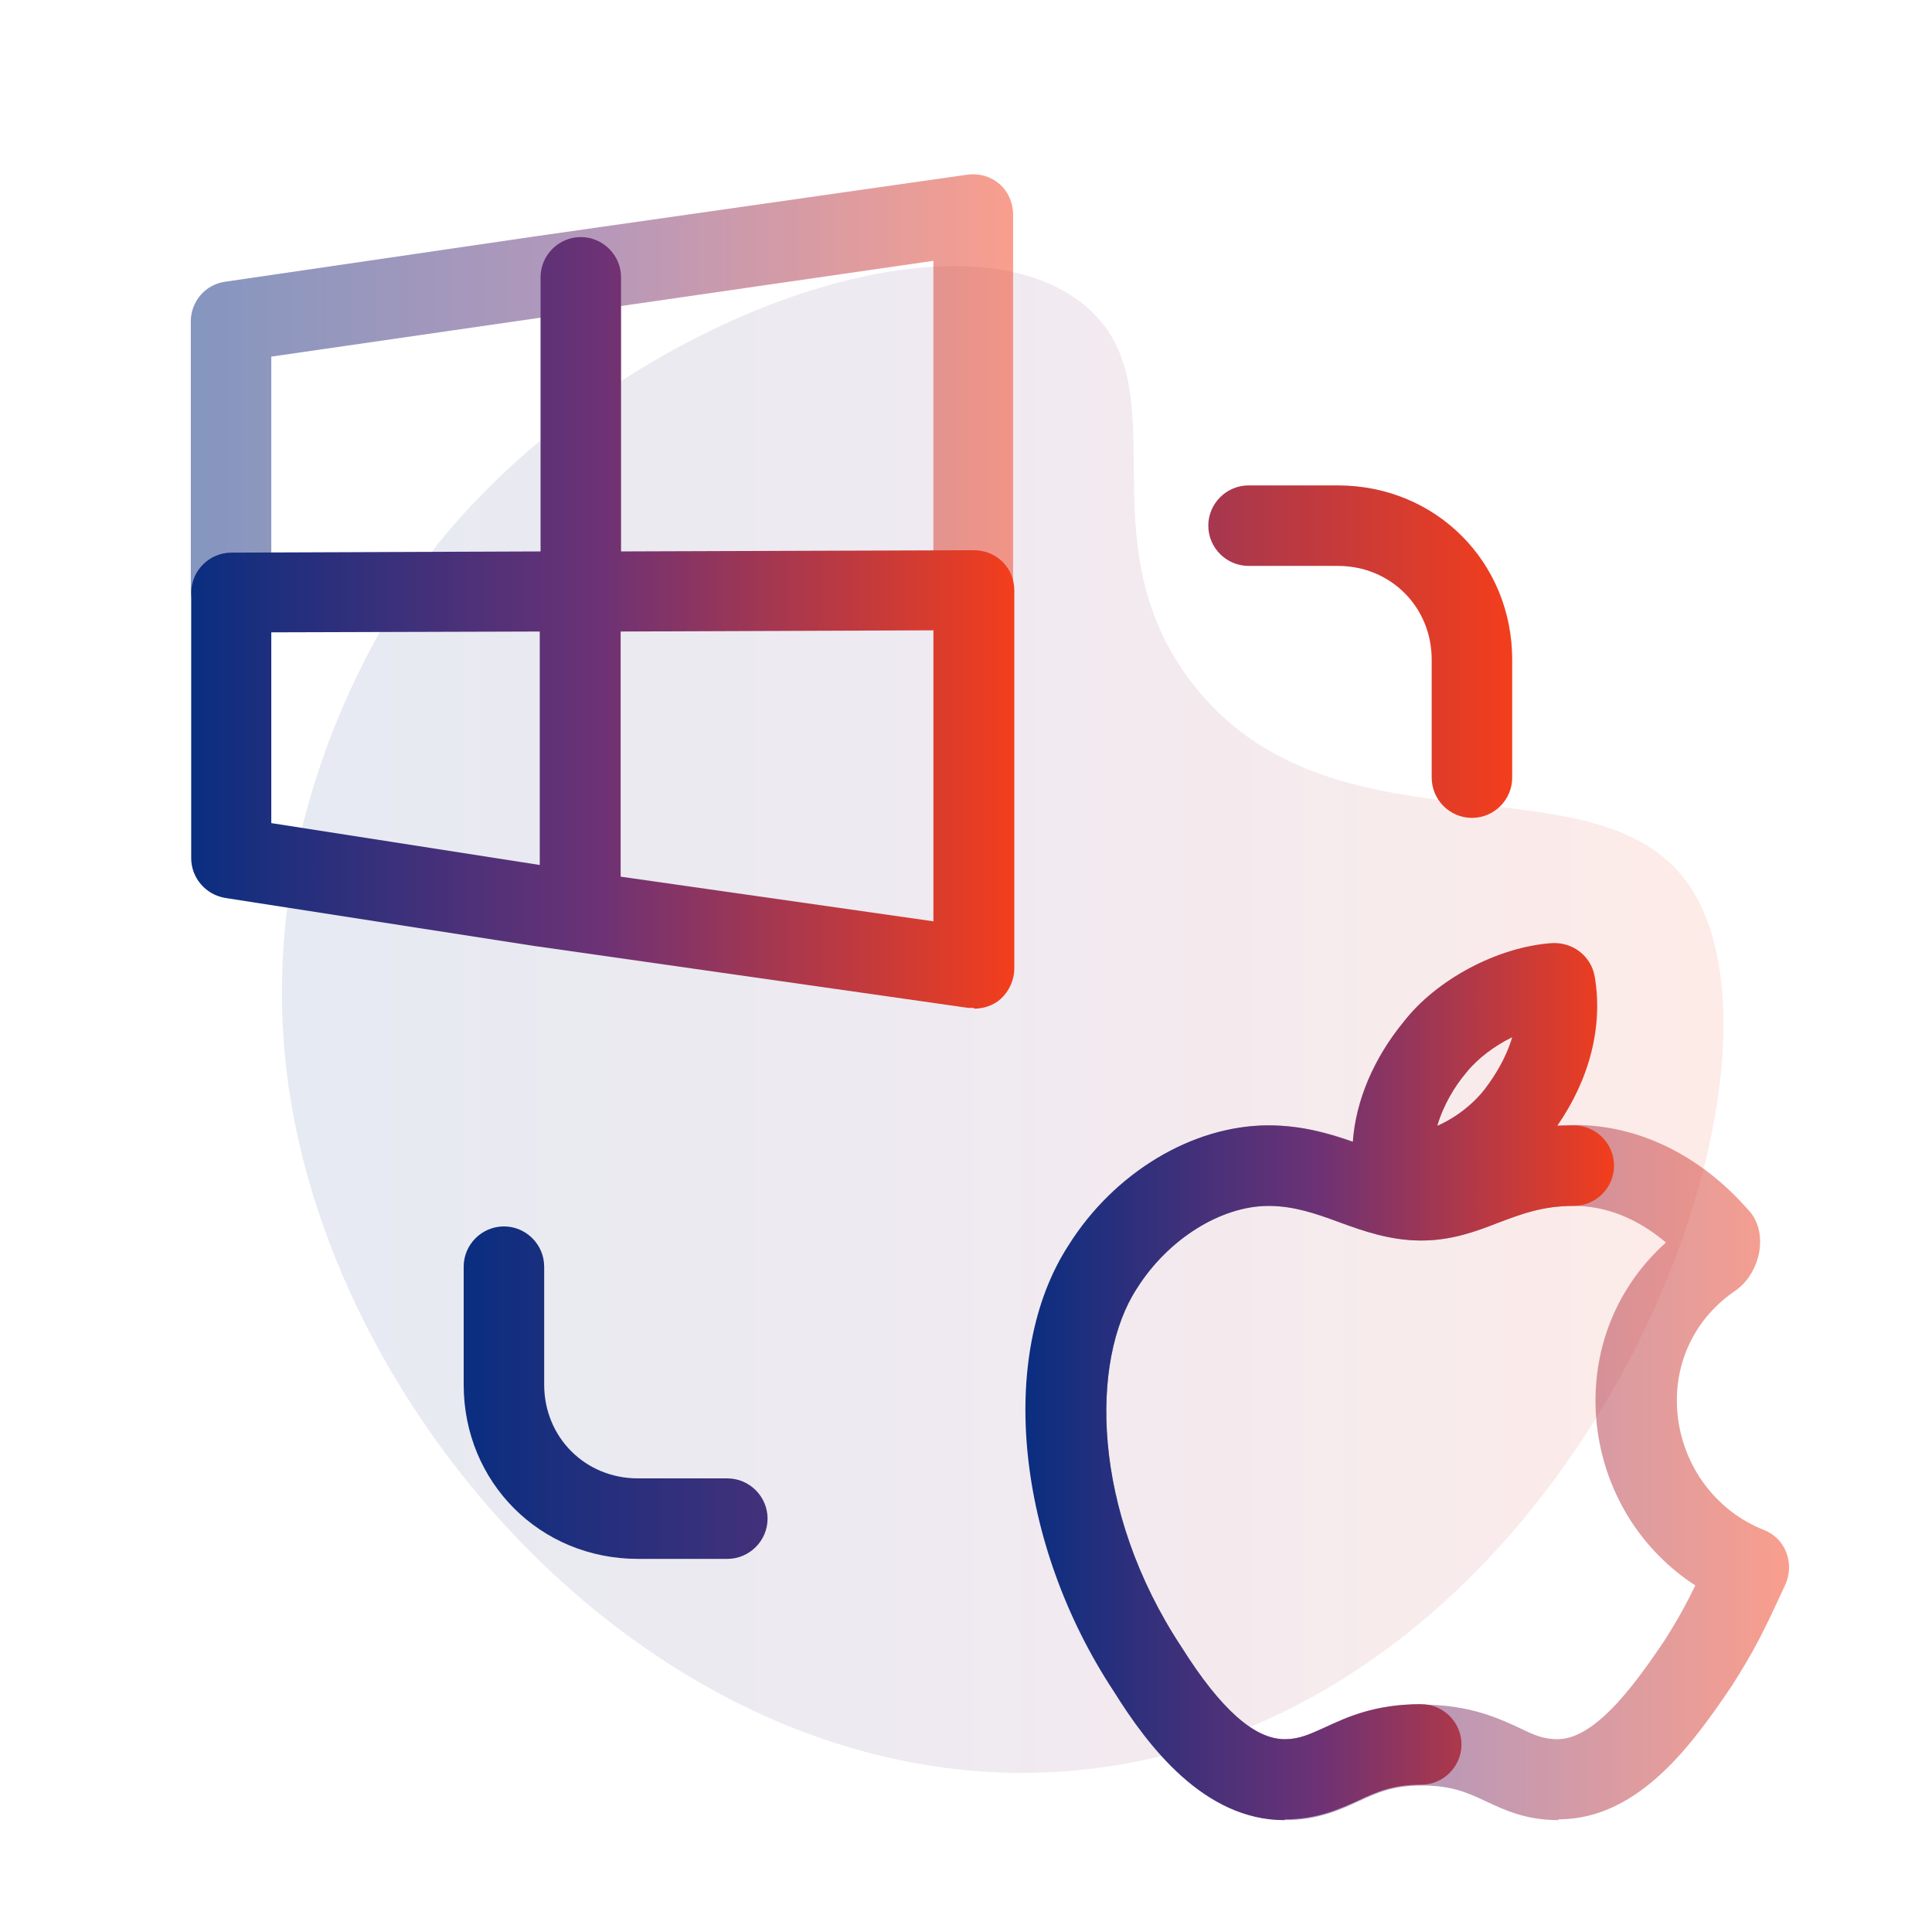
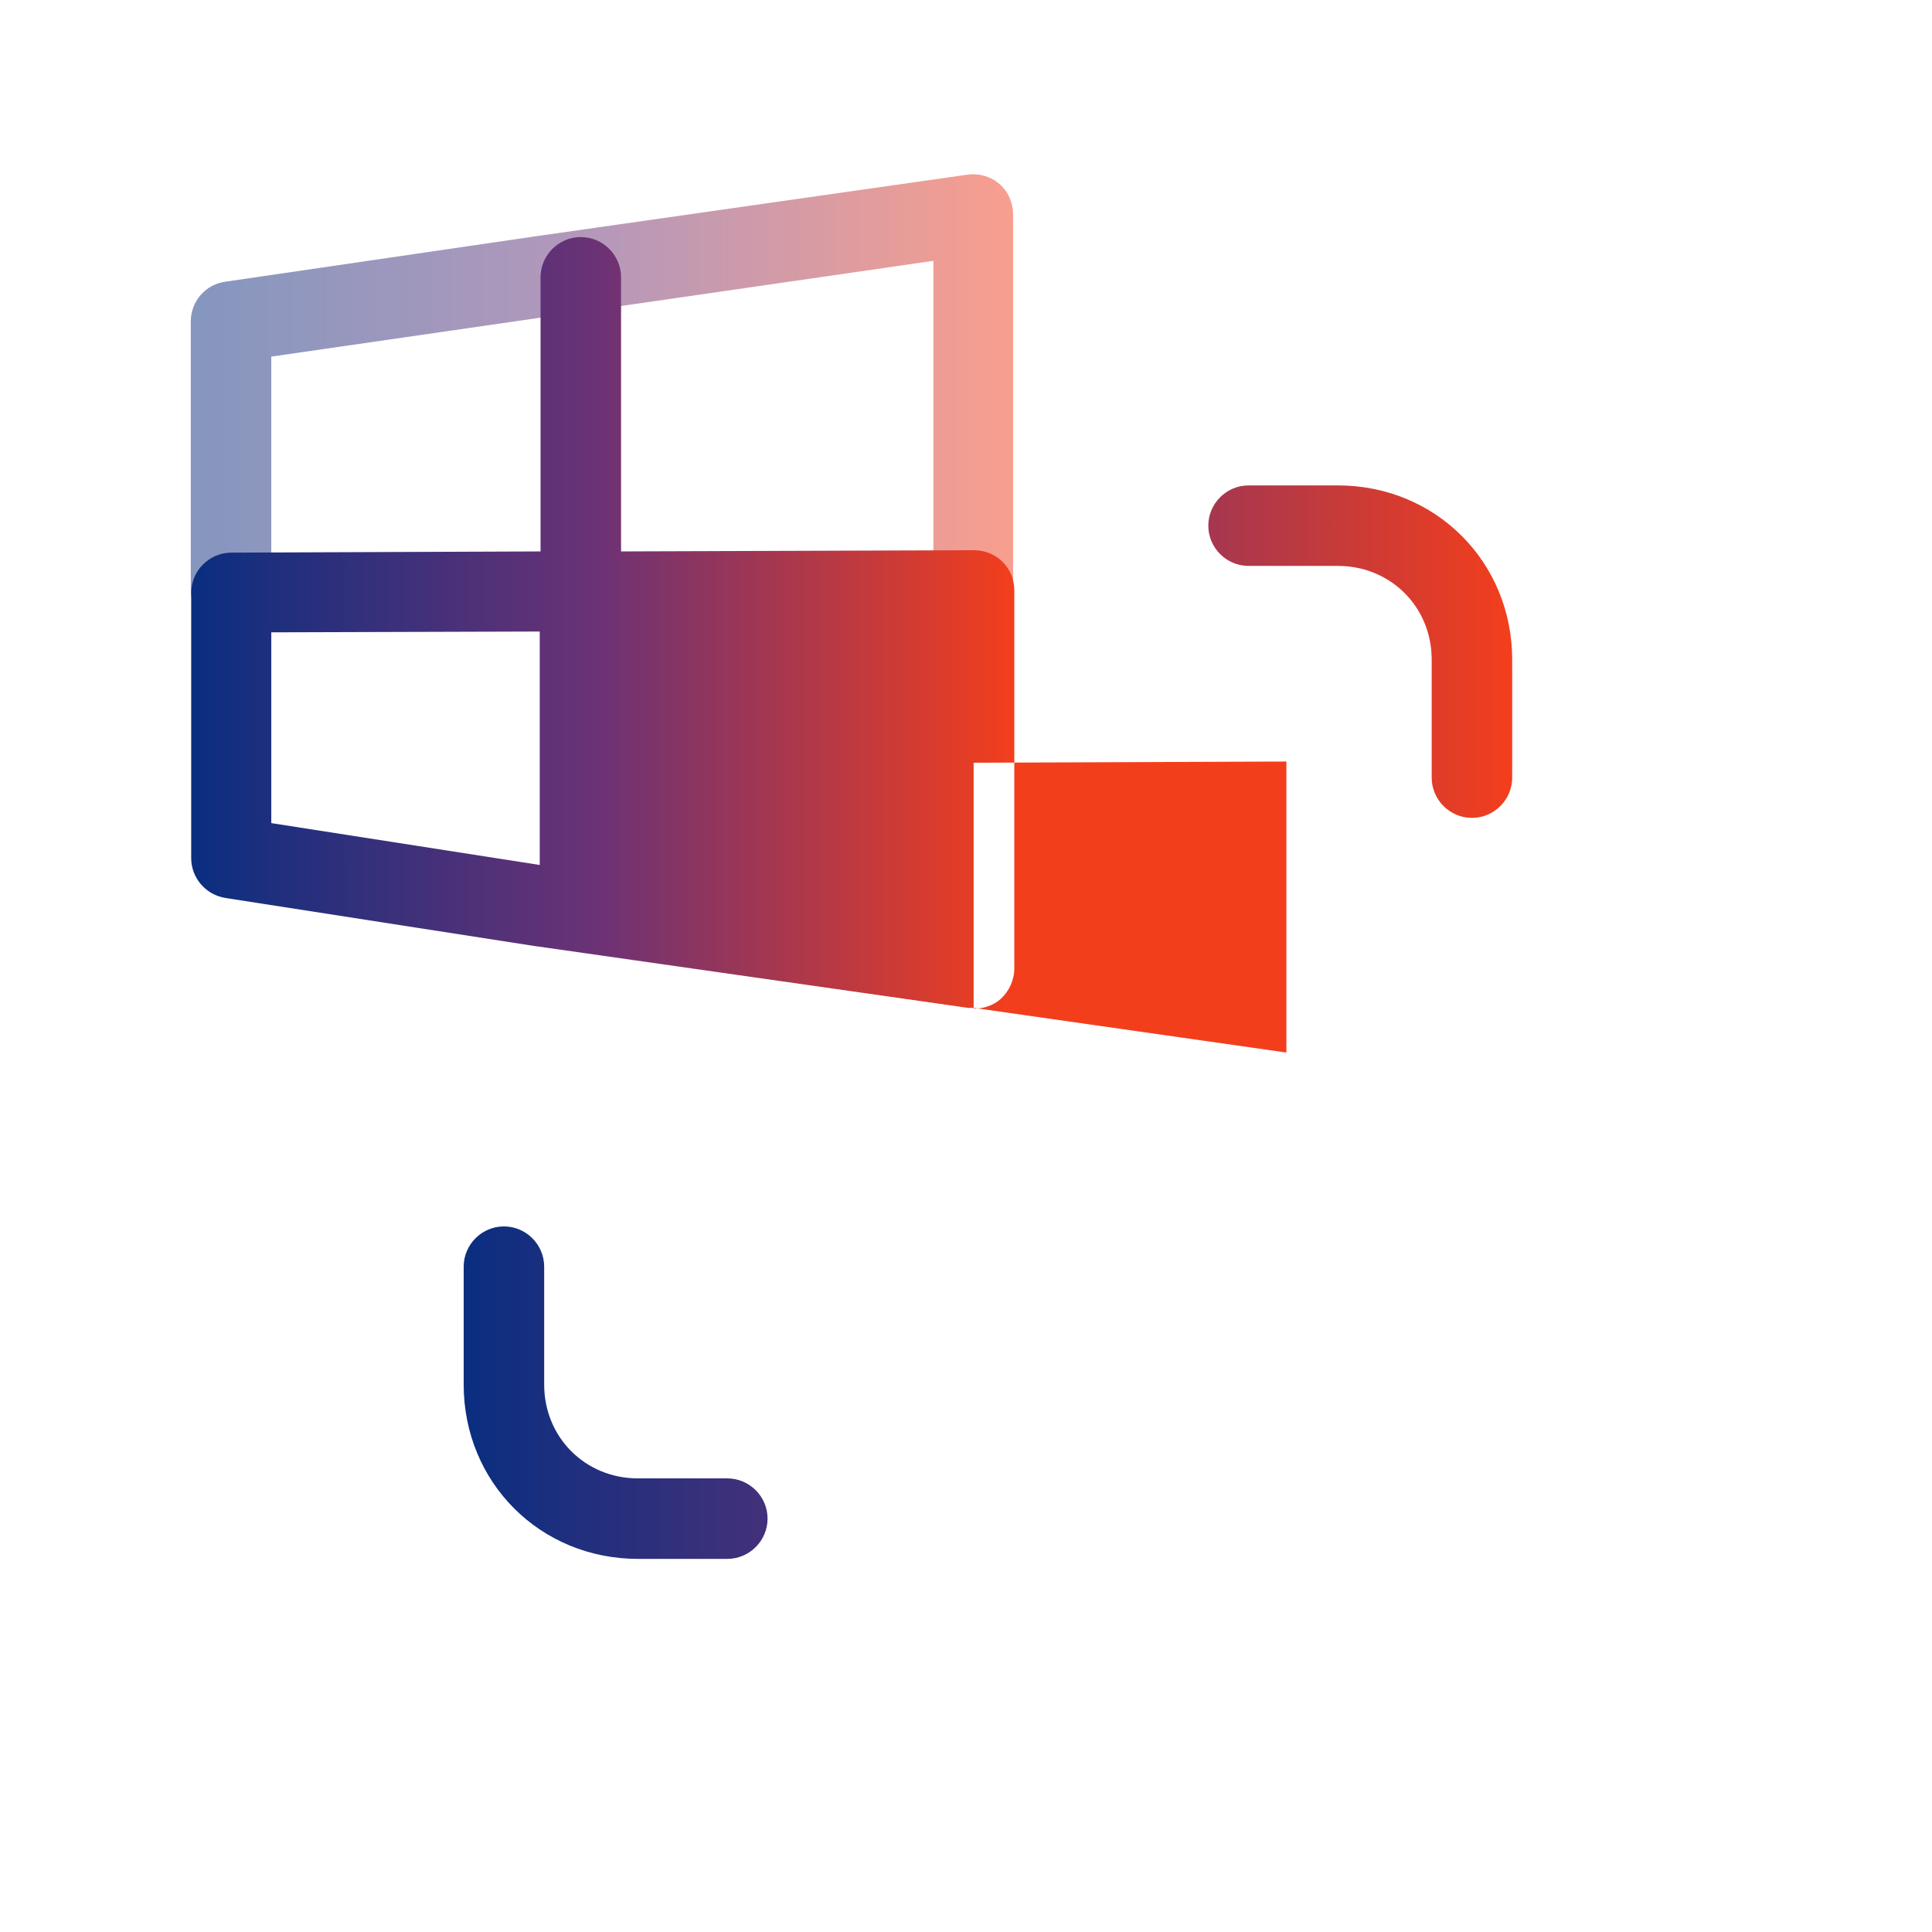
<svg xmlns="http://www.w3.org/2000/svg" xmlns:xlink="http://www.w3.org/1999/xlink" id="Ebene_2" data-name="Ebene 2" viewBox="0 0 48 48">
  <defs>
    <style>
      .cls-1 {
        opacity: .5;
      }

      .cls-2 {
        fill: url(#Unbenannter_Verlauf_2);
        opacity: .1;
      }

      .cls-3 {
        fill: url(#Unbenannter_Verlauf_2-6);
      }

      .cls-4 {
        fill: url(#Unbenannter_Verlauf_2-4);
      }

      .cls-5 {
        fill: url(#Unbenannter_Verlauf_2-5);
      }

      .cls-6 {
        fill: url(#Unbenannter_Verlauf_2-2);
      }

      .cls-7 {
        fill: url(#Unbenannter_Verlauf_2-3);
      }

      .cls-8 {
        fill: none;
        opacity: .05;
      }
    </style>
    <linearGradient id="Unbenannter_Verlauf_2" data-name="Unbenannter Verlauf 2" x1="7" y1="25.32" x2="42.82" y2="25.32" gradientUnits="userSpaceOnUse">
      <stop offset="0" stop-color="#0a2e80" />
      <stop offset=".5" stop-color="#6d3275" />
      <stop offset="1" stop-color="#f33e1c" />
    </linearGradient>
    <linearGradient id="Unbenannter_Verlauf_2-2" data-name="Unbenannter Verlauf 2" x1="4.74" y1="9.99" x2="25.19" y2="9.99" xlink:href="#Unbenannter_Verlauf_2" />
    <linearGradient id="Unbenannter_Verlauf_2-3" data-name="Unbenannter Verlauf 2" x1="4.74" y1="15.46" x2="25.19" y2="15.46" xlink:href="#Unbenannter_Verlauf_2" />
    <linearGradient id="Unbenannter_Verlauf_2-4" data-name="Unbenannter Verlauf 2" x1="25.48" y1="36.59" x2="44.43" y2="36.59" xlink:href="#Unbenannter_Verlauf_2" />
    <linearGradient id="Unbenannter_Verlauf_2-5" data-name="Unbenannter Verlauf 2" x1="25.48" y1="34.33" x2="40.11" y2="34.33" xlink:href="#Unbenannter_Verlauf_2" />
    <linearGradient id="Unbenannter_Verlauf_2-6" data-name="Unbenannter Verlauf 2" x1="11.52" y1="25.4" x2="37.57" y2="25.4" xlink:href="#Unbenannter_Verlauf_2" />
  </defs>
  <g id="Ebene_1-2" data-name="Ebene 1">
    <g id="Ebene_2-2" data-name="Ebene 2">
-       <rect class="cls-8" width="48" height="48" />
-       <path class="cls-2" d="M10.84,13.56c4.48-5.58,12.87-8.62,16.09-5.99,2.48,2.03-.07,5.81,2.68,9.39,3.48,4.52,10.05,1.73,12.34,5.01,3.18,4.57-2.55,20.06-14.3,21.9-10.09,1.58-19.14-7.76-20.47-16.81-1.09-7.4,3.23-12.95,3.67-13.5Z" />
      <g>
        <g class="cls-1">
          <path class="cls-6" d="M24.19,15.65c-.55,0-1-.45-1-1V6.48l-16.45,2.38v5.79c0,.55-.45,1-1,1s-1-.45-1-1v-6.66c0-.5.36-.92.85-.99l7.72-1.13s0,0,0,0l10.72-1.53c.29-.04.58.04.8.23.22.19.34.47.34.76v9.32c0,.55-.45,1-1,1Z" />
        </g>
-         <path class="cls-7" d="M24.19,25.04s-.09,0-.14,0l-10.72-1.53s0,0-.01,0l-7.72-1.2c-.49-.08-.85-.5-.85-.99v-6.59c0-.55.45-1,1-1l7.68-.03v-6.81c0-.55.45-1,1-1s1,.45,1,1v6.81l8.77-.03h0c.26,0,.52.1.71.29.19.19.29.44.29.71v9.39c0,.29-.13.57-.34.76-.18.16-.42.24-.66.24ZM15.42,21.78l7.77,1.11v-7.23l-7.77.03v6.09ZM6.74,20.45l6.67,1.04v-5.8l-6.67.02v4.74Z" />
+         <path class="cls-7" d="M24.19,25.04s-.09,0-.14,0l-10.72-1.53s0,0-.01,0l-7.72-1.2c-.49-.08-.85-.5-.85-.99v-6.59c0-.55.45-1,1-1l7.68-.03v-6.81c0-.55.45-1,1-1s1,.45,1,1v6.81l8.77-.03h0c.26,0,.52.1.71.29.19.19.29.44.29.71v9.39c0,.29-.13.57-.34.76-.18.16-.42.24-.66.24Zl7.77,1.11v-7.23l-7.77.03v6.09ZM6.74,20.45l6.67,1.04v-5.8l-6.67.02v4.74Z" />
      </g>
      <g class="cls-1">
-         <path class="cls-4" d="M38.71,45.22c-.8,0-1.33-.25-1.8-.47-.45-.21-.84-.39-1.59-.39-.71,0-1.11.18-1.56.39-.48.22-1.03.47-1.83.47-1.99,0-3.38-1.82-4.24-3.2-2.42-3.67-2.9-8.33-1.13-11.07,1.13-1.81,3.08-2.99,4.97-2.99.98,0,1.75.28,2.42.52.51.18.94.34,1.37.34.39,0,.73-.13,1.19-.31.64-.25,1.44-.56,2.61-.56,1.58,0,3.1.74,4.28,2.07.52.51.38,1.41-.11,1.9-.05.05-.1.09-.15.13-1.05.7-1.59,1.86-1.46,3.11.14,1.29.96,2.38,2.14,2.85.26.1.46.3.56.56.1.26.09.54-.02.79l-.12.26c-.39.84-.63,1.35-1.21,2.26-.91,1.34-2.27,3.32-4.3,3.32ZM35.31,42.35c1.2,0,1.92.34,2.44.58.37.18.6.28.95.28.98,0,2.02-1.52,2.64-2.43.35-.55.55-.92.78-1.39-1.36-.88-2.27-2.34-2.45-4.01-.18-1.74.45-3.37,1.72-4.51-.71-.6-1.49-.91-2.29-.91s-1.32.21-1.88.42c-.54.21-1.15.44-1.91.44s-1.43-.23-2.05-.46c-.57-.21-1.12-.4-1.74-.4-1.19,0-2.51.83-3.28,2.06-1.15,1.77-1.14,5.49,1.12,8.91.97,1.54,1.81,2.28,2.56,2.28.36,0,.61-.12.99-.29.56-.26,1.25-.58,2.4-.58ZM41.88,31.35s.03.04.05.06c-.02-.02-.03-.04-.05-.06Z" />
-       </g>
-       <path class="cls-5" d="M31.91,45.22c-1.99,0-3.38-1.82-4.24-3.2-2.42-3.67-2.9-8.33-1.13-11.07,1.13-1.81,3.08-2.99,4.97-2.99.82,0,1.5.2,2.1.41.07-1.02.52-2.08,1.26-2.98.81-1.05,2.34-1.87,3.7-1.96.52-.02.96.33,1.05.83.21,1.23-.12,2.54-.93,3.71.13,0,.27-.01.41-.01.55,0,1,.45,1,1s-.45,1-1,1c-.79,0-1.32.21-1.88.42-.54.21-1.15.44-1.91.44s-1.43-.23-2.05-.46c-.57-.21-1.12-.4-1.74-.4-1.19,0-2.51.83-3.28,2.06-1.15,1.77-1.14,5.49,1.12,8.91.97,1.54,1.81,2.28,2.56,2.28.36,0,.61-.12.99-.29.56-.26,1.25-.58,2.4-.58.55,0,1,.45,1,1s-.45,1-1,1c-.71,0-1.11.18-1.56.39-.48.22-1.03.47-1.83.47ZM37.57,25.77c-.45.22-.87.54-1.14.88-.29.34-.57.81-.72,1.32.5-.22.93-.58,1.2-.94.21-.28.5-.72.66-1.26ZM37.71,27.64h0,0Z" />
+         </g>
      <path class="cls-3" d="M18.07,38.73h-2.22c-2.43,0-4.33-1.9-4.33-4.33v-2.93c0-.55.45-1,1-1s1,.45,1,1v2.93c0,1.31,1.02,2.33,2.33,2.33h2.22c.55,0,1,.45,1,1s-.45,1-1,1ZM36.57,20.32c-.55,0-1-.45-1-1v-2.93c0-1.31-1.02-2.33-2.33-2.33h-2.22c-.55,0-1-.45-1-1s.45-1,1-1h2.22c2.43,0,4.33,1.9,4.33,4.33v2.93c0,.55-.45,1-1,1Z" />
    </g>
  </g>
</svg>